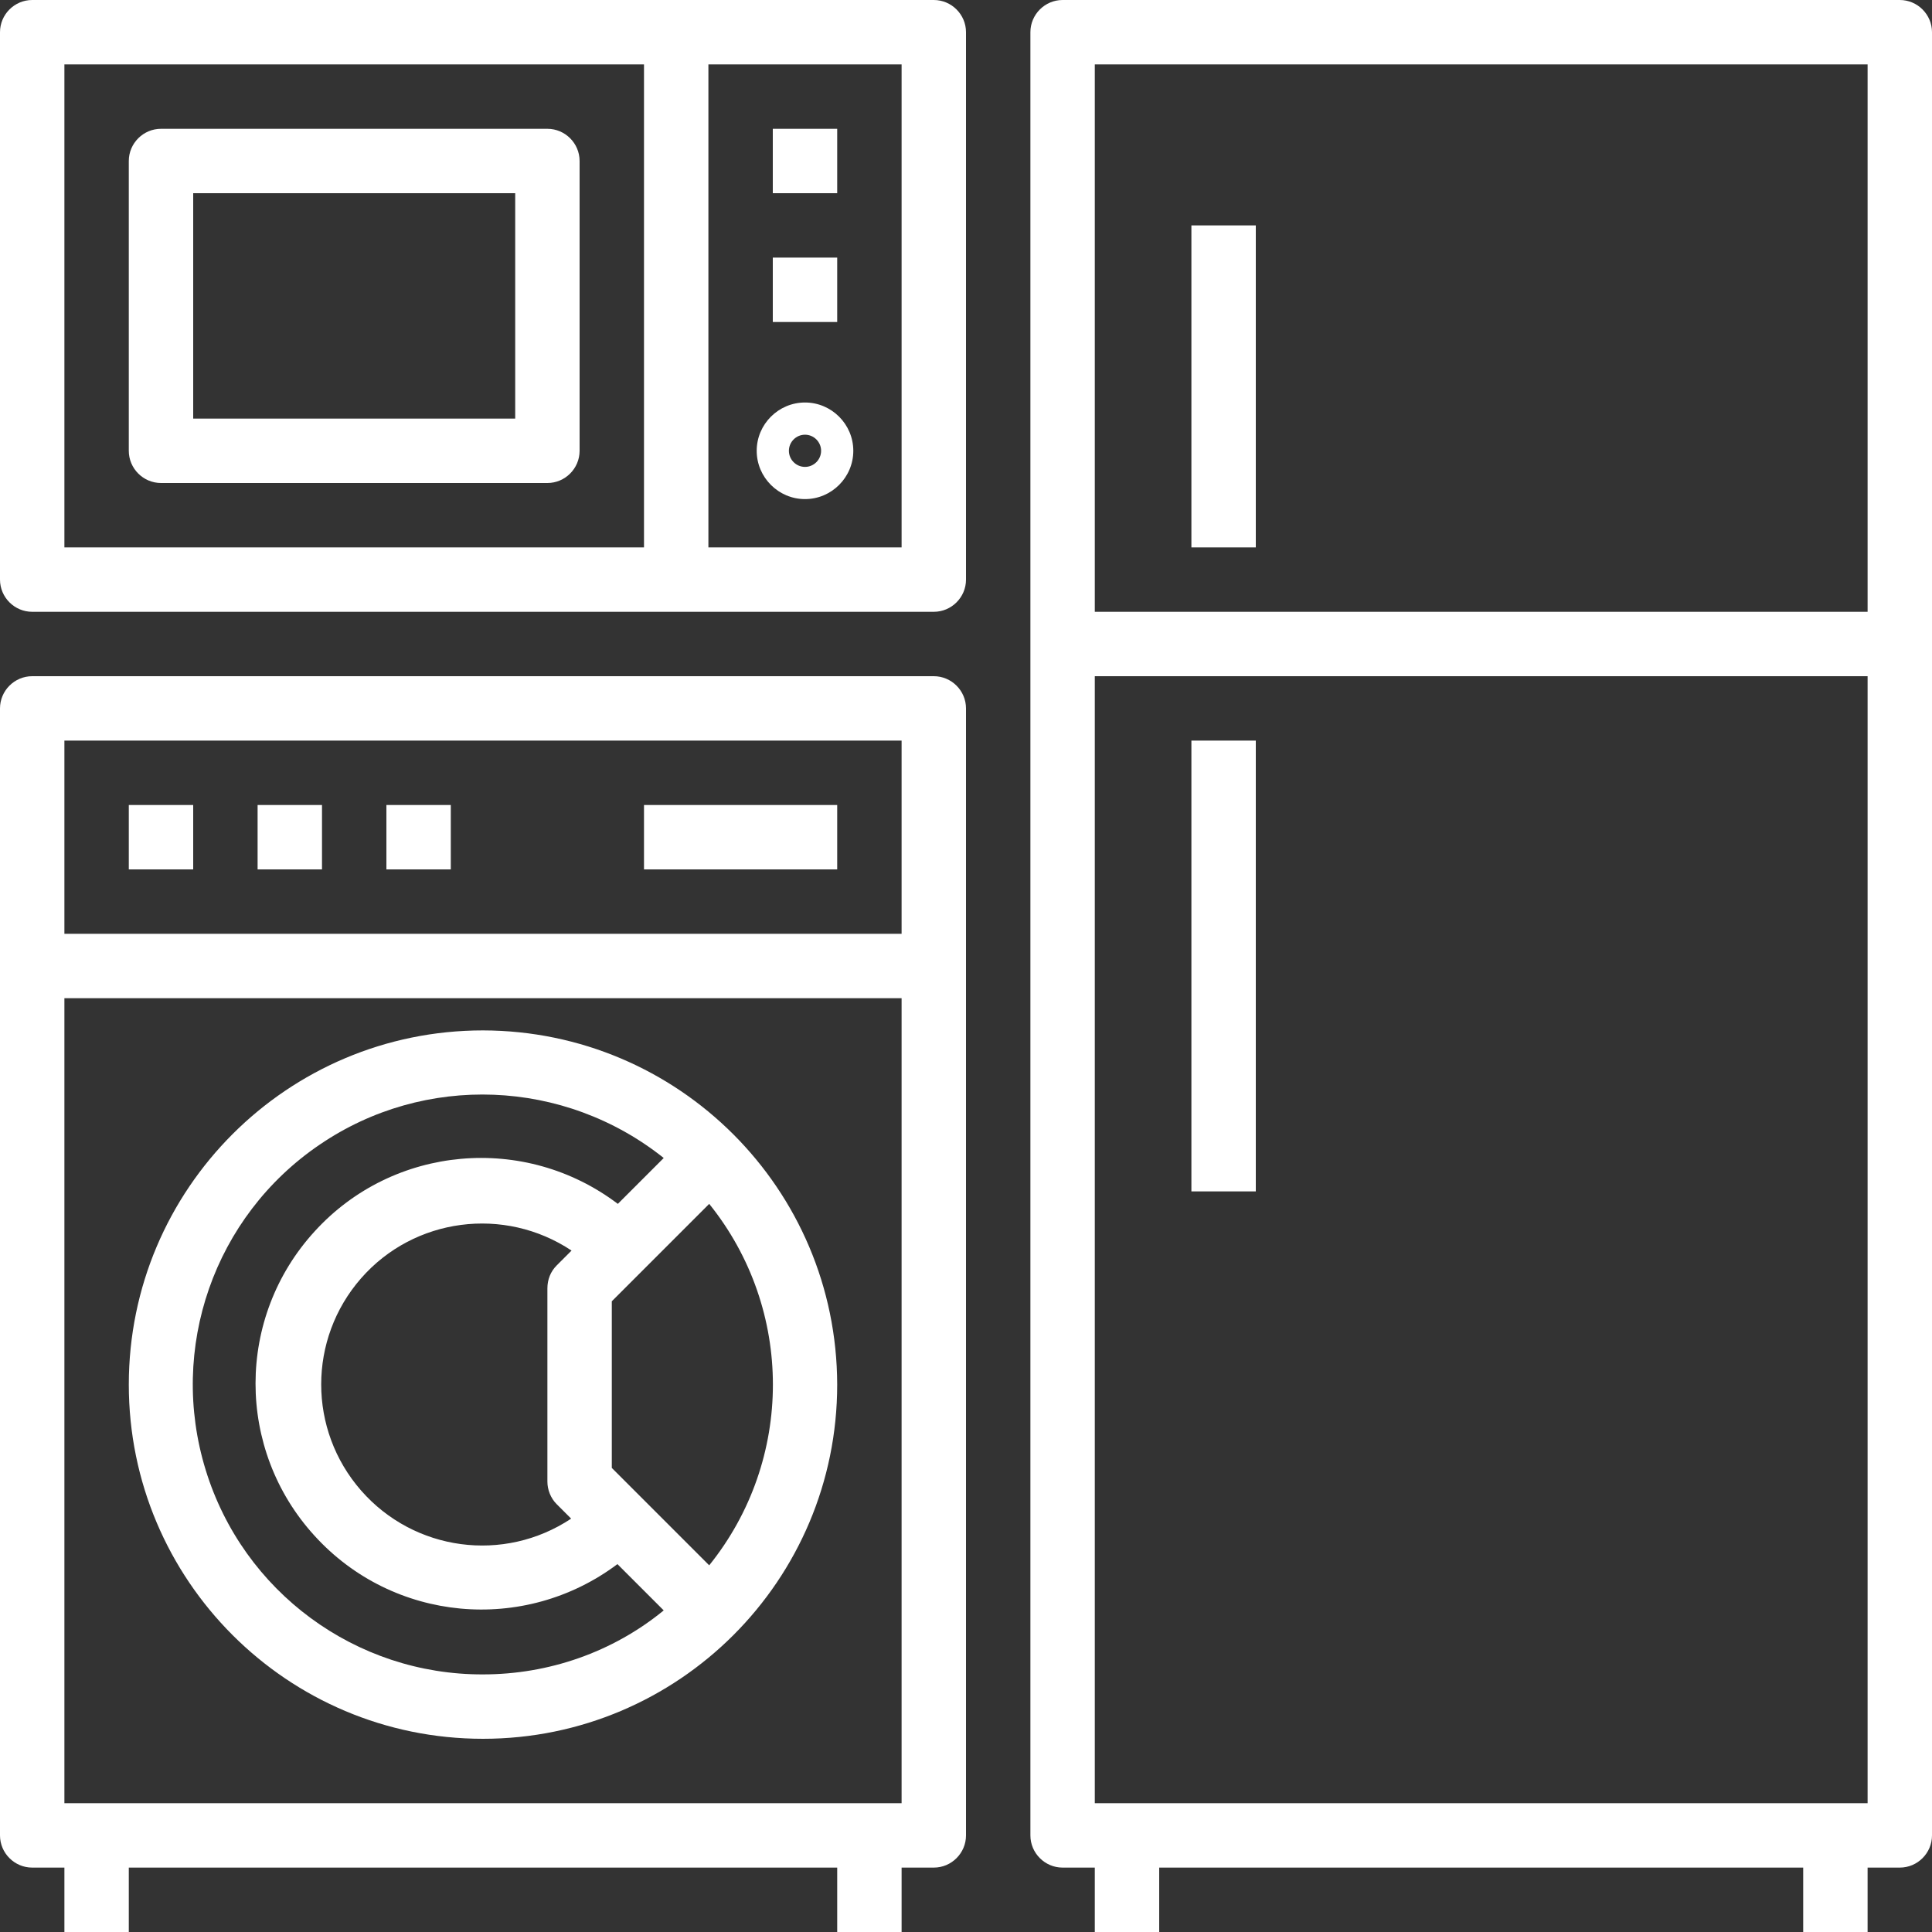
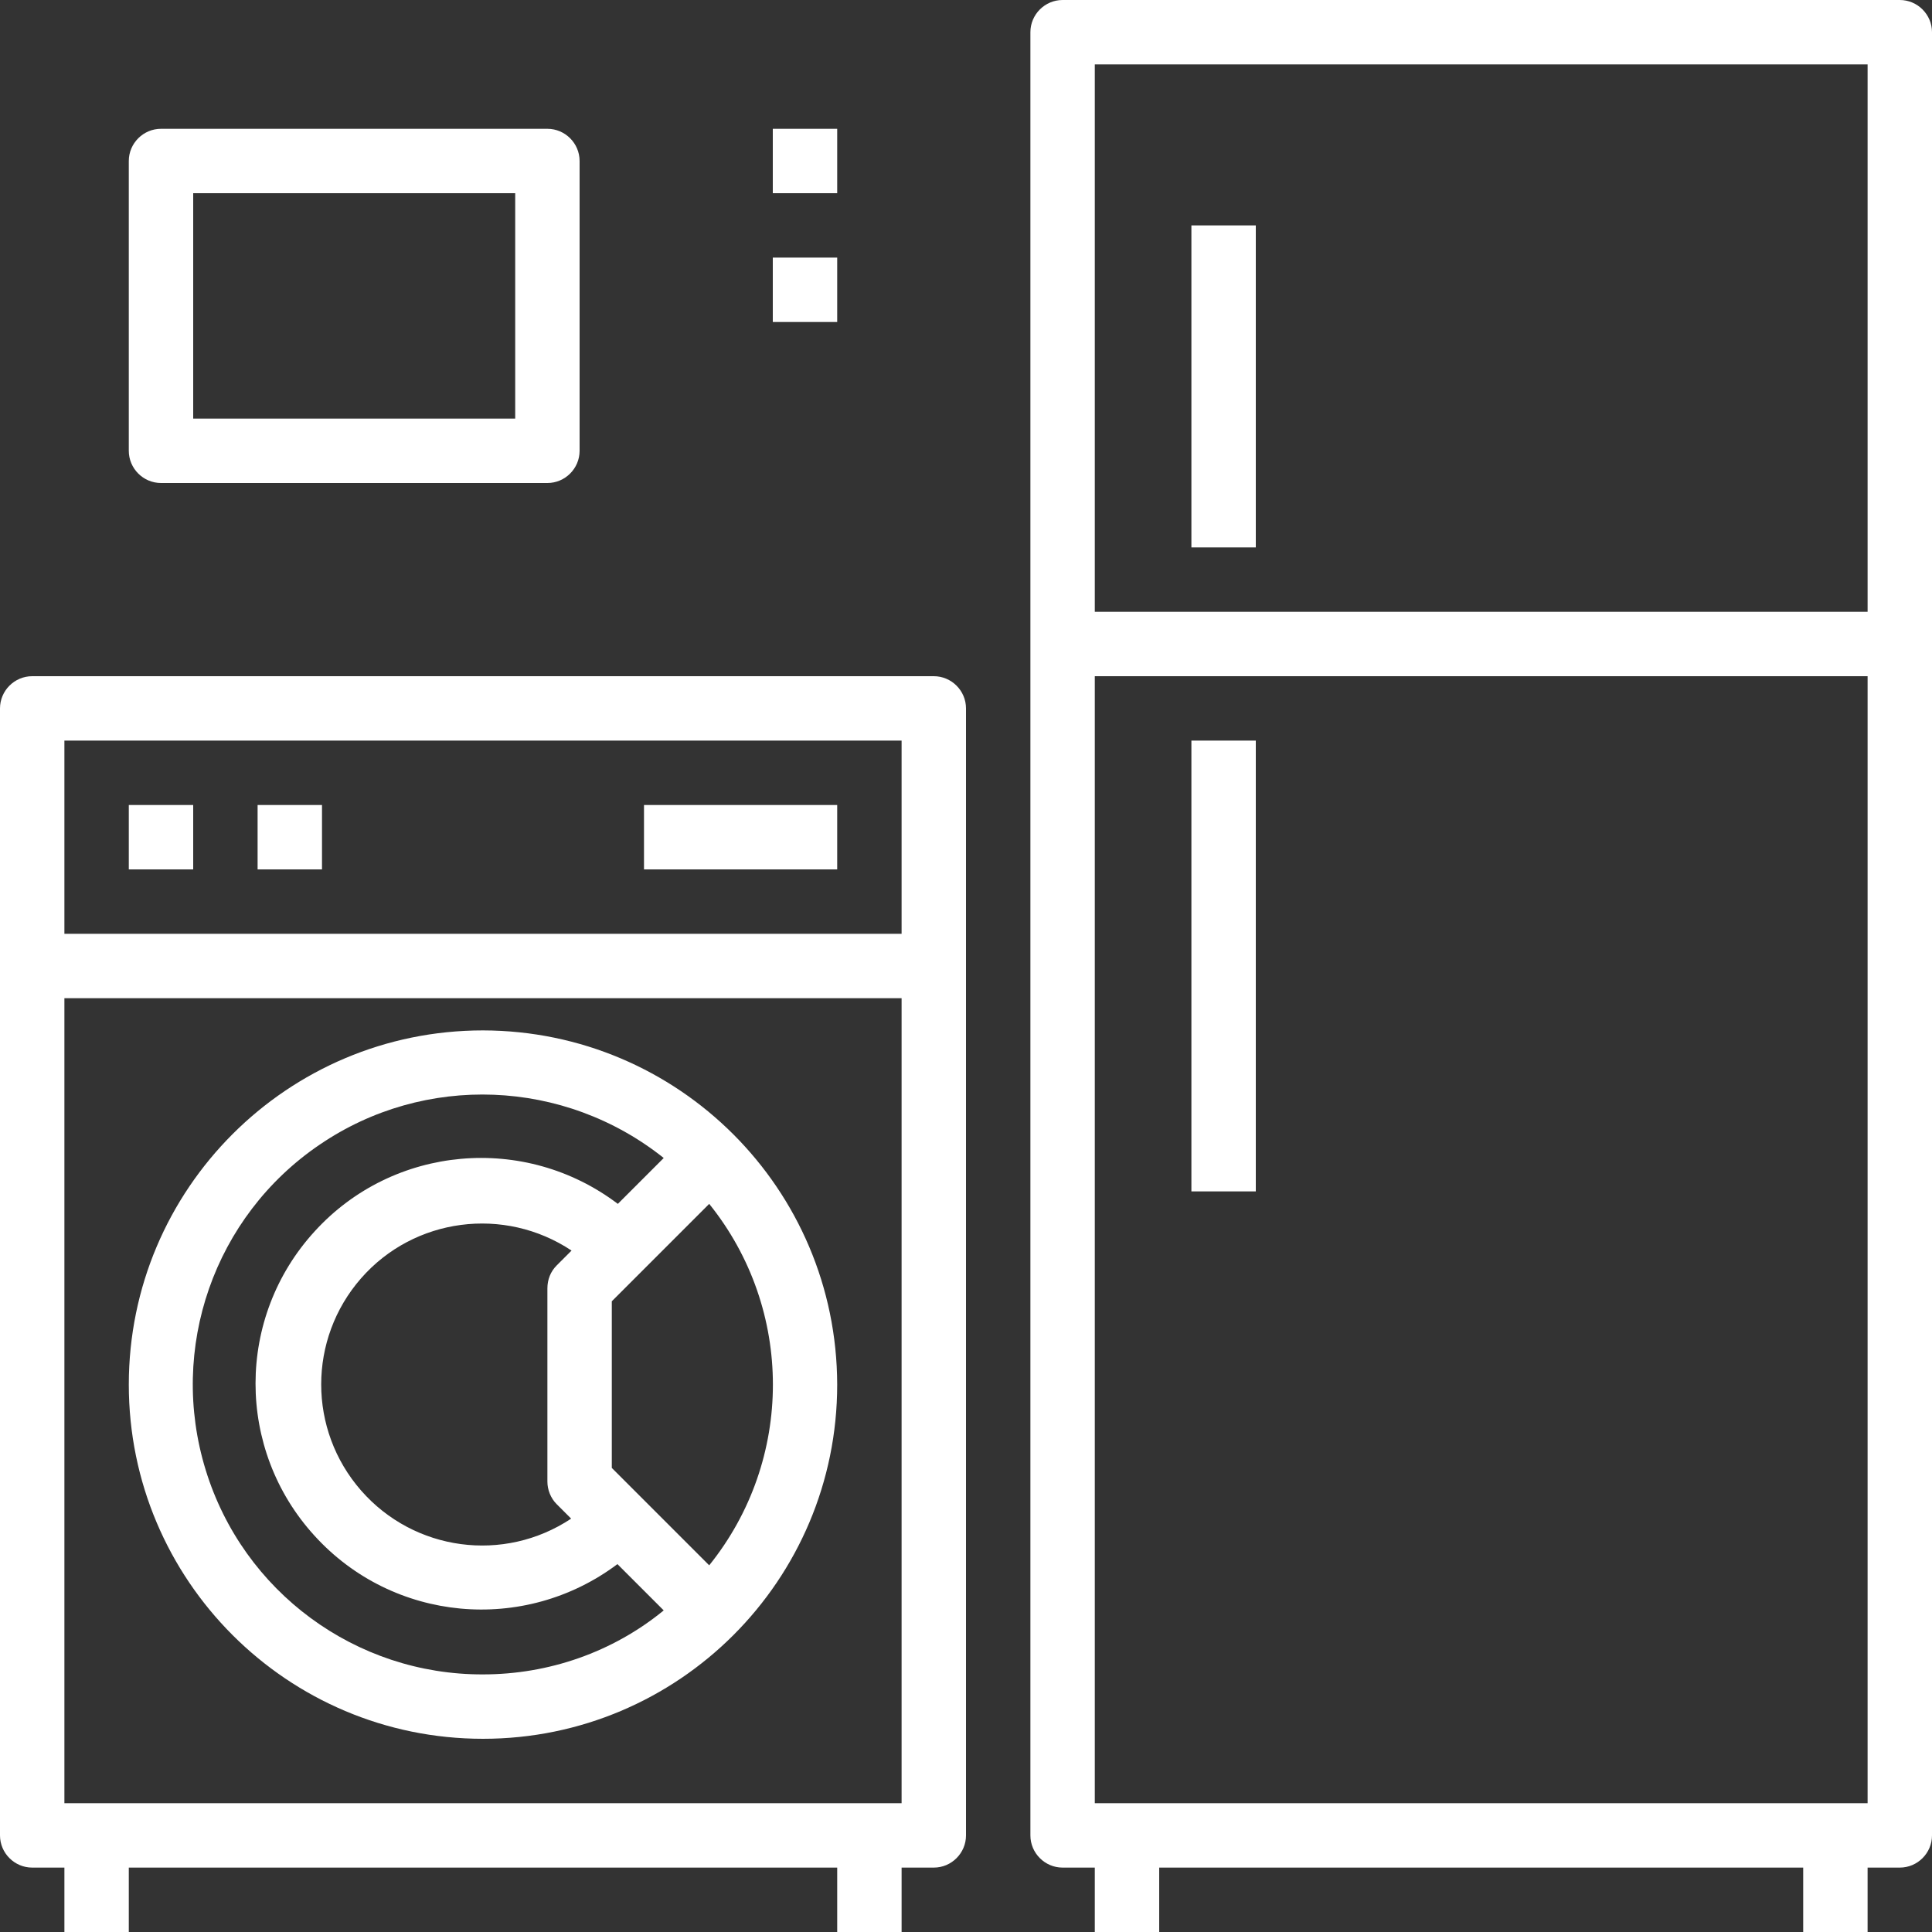
<svg xmlns="http://www.w3.org/2000/svg" version="1.1" id="Layer_1" x="0px" y="0px" viewBox="0 0 480 480" style="enable-background:new 0 0 480 480;" xml:space="preserve">
  <rect x="0" y="0" width="480" height="480" fill="#333333" stroke="none" />
  <style type="text/css">
	.st0{fill:#FFFFFF;}
</style>
  <path class="st0" d="M472,0H264c-4.4,0-8,3.6-8,8v448c0,4.4,3.6,8,8,8h8v16h16v-16h160v16h16v-16h8c4.4,0,8-3.6,8-8V8  C480,3.6,476.4,0,472,0z M464,448H272V168h192V448z M464,152H272V16h192V152z" />
  <path class="st0" d="M296,56h16v80h-16V56z" />
  <path class="st0" d="M296,184h16v112h-16V184z" />
  <path class="st0" d="M8,464h8v16h16v-16h176v16h16v-16h8c4.4,0,8-3.6,8-8V176c0-4.4-3.6-8-8-8H8c-4.4,0-8,3.6-8,8v280  C0,460.4,3.6,464,8,464z M16,184h208v48H16V184z M16,248h208v200H16V248z" />
  <path class="st0" d="M120,256c-48.6,0-88,39.4-88,88s39.4,88,88,88s88-39.4,88-88C207.9,295.4,168.6,256.1,120,256z M120,416  c-31.6,0.1-59.6-20.5-68.9-50.8c-9.3-30.2,2.1-63,28.3-80.8c26.1-17.8,60.8-16.4,85.5,3.3l-11.4,11.4c-23.1-17.5-55.8-14.6-75.3,6.8  c-19.6,21.4-19.6,54.2-0.1,75.6c19.5,21.5,52.1,24.5,75.3,7.1l11.5,11.5C152.2,410.5,136.3,416,120,416z M138.3,373.7l3.6,3.6  c-16.7,11.1-39,8.1-52.2-7s-13.2-37.6,0-52.7s35.6-18,52.3-6.9l-3.7,3.7c-1.5,1.5-2.3,3.5-2.3,5.7v48  C136,370.1,136.8,372.2,138.3,373.7z M176.2,388.9L152,364.7v-41.4l24.2-24.2C197.3,325.3,197.3,362.7,176.2,388.9L176.2,388.9z" />
  <path class="st0" d="M32,200h16v16H32V200z" />
  <path class="st0" d="M64,200h16v16H64V200z" />
-   <path class="st0" d="M96,200h16v16H96V200z" />
  <path class="st0" d="M160,200h48v16h-48V200z" />
-   <path class="st0" d="M8,152h224c4.4,0,8-3.6,8-8V8c0-4.4-3.6-8-8-8H8C3.6,0,0,3.6,0,8v136C0,148.4,3.6,152,8,152z M176,16h48v120  h-48V16z M16,16h144v120H16V16z" />
  <path class="st0" d="M192,32h16v16h-16V32z" />
  <path class="st0" d="M192,64h16v16h-16V64z" />
  <path class="st0" d="M136,32H40c-4.4,0-8,3.6-8,8v72c0,4.4,3.6,8,8,8h96c4.4,0,8-3.6,8-8V40C144,35.6,140.4,32,136,32z M128,104H48  V48h80V104z" />
-   <path class="st0" d="M200,100c-6.6,0-12,5.4-12,12s5.4,12,12,12s12-5.4,12-12S206.6,100,200,100z M200,116c-2.2,0-4-1.8-4-4  s1.8-4,4-4s4,1.8,4,4S202.2,116,200,116z" />
</svg>